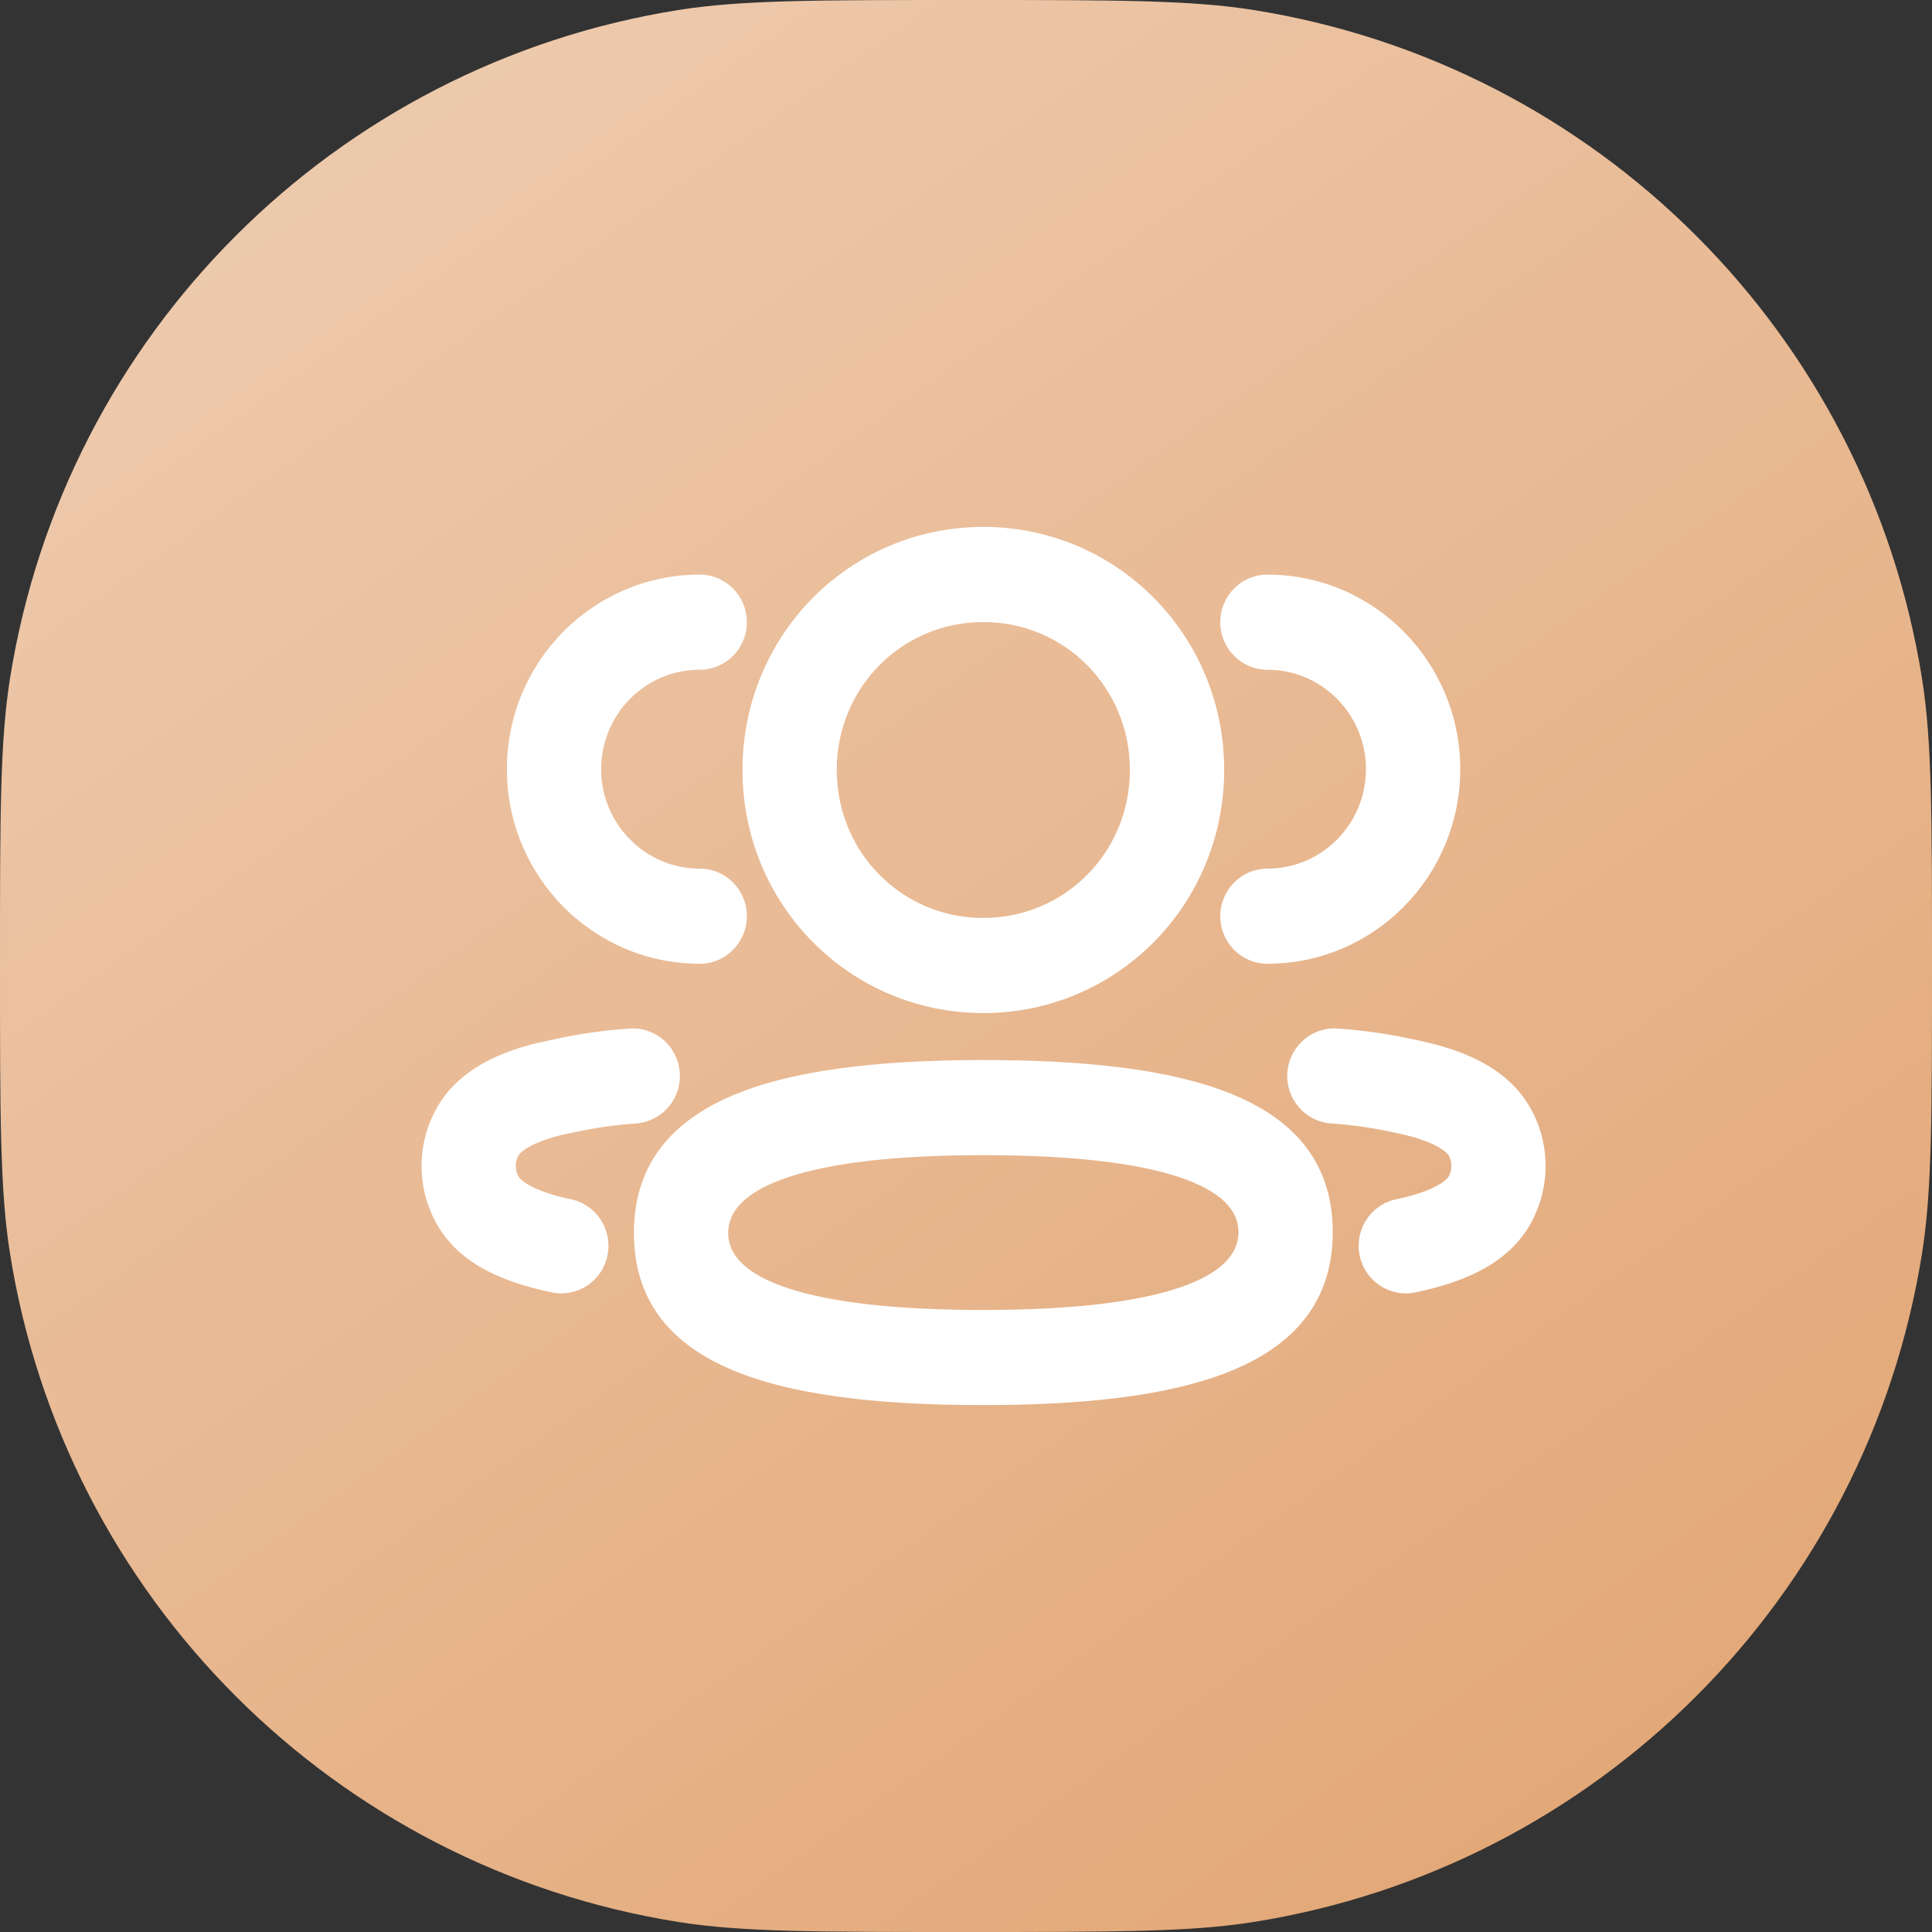
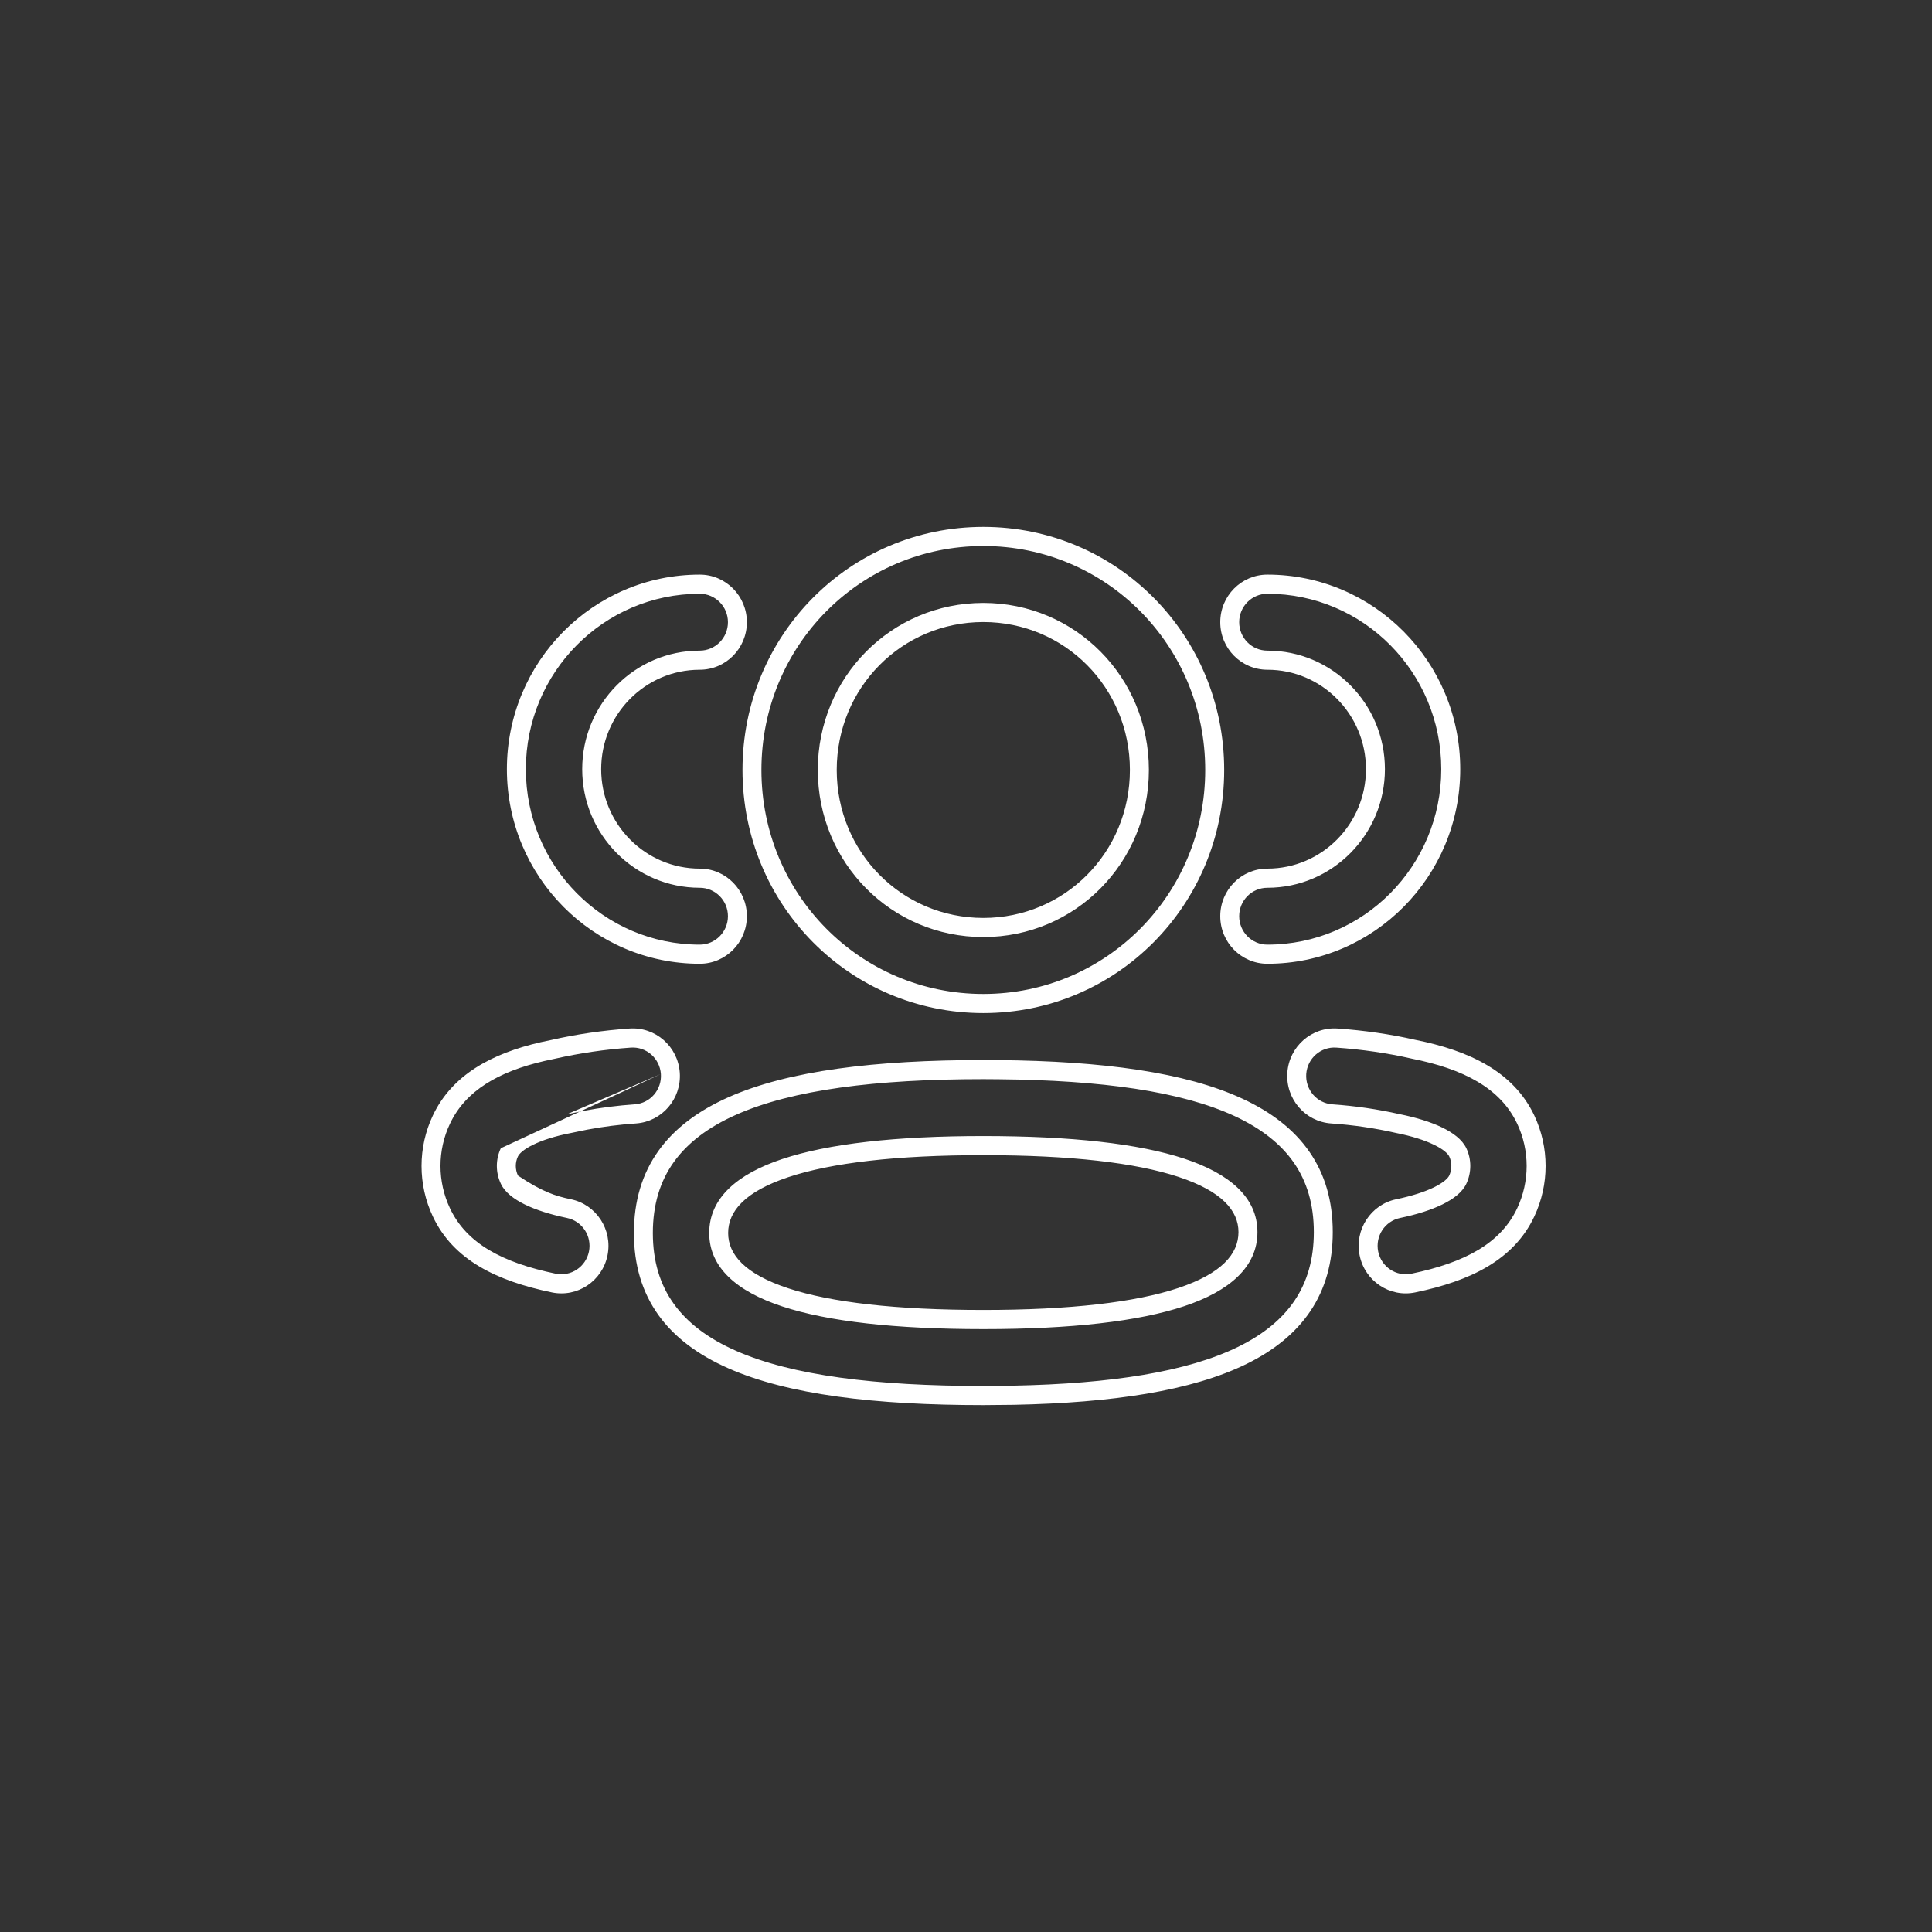
<svg xmlns="http://www.w3.org/2000/svg" width="55" height="55" viewBox="0 0 55 55" fill="none">
  <rect x="0" y="0" width="55" height="55" fill="#333333" stroke="none" />
-   <path d="M0 27.5C0 23.242 0 21.113 0.282 19.332C1.835 9.526 9.526 1.835 19.332 0.282C21.113 0 23.242 0 27.5 0C31.758 0 33.887 0 35.668 0.282C45.474 1.835 53.165 9.526 54.718 19.332C55 21.113 55 23.242 55 27.5C55 31.758 55 33.887 54.718 35.668C53.165 45.474 45.474 53.165 35.668 54.718C33.887 55 31.758 55 27.5 55C23.242 55 21.113 55 19.332 54.718C9.526 53.165 1.835 45.474 0.282 35.668C0 33.887 0 31.758 0 27.5Z" fill="url(#paint0_linear)" />
-   <path fill-rule="evenodd" clip-rule="evenodd" d="M27.993 15.272C24.34 15.272 21.406 18.233 21.406 21.919C21.406 25.607 24.34 28.568 27.993 28.568C31.646 28.568 34.58 25.607 34.58 21.919C34.58 18.233 31.646 15.272 27.993 15.272ZM27.993 17.436C30.462 17.436 32.436 19.428 32.436 21.919C32.436 24.412 30.462 26.404 27.993 26.404C25.524 26.404 23.55 24.412 23.55 21.919C23.55 19.428 25.524 17.436 27.993 17.436ZM19.92 16.631C20.512 16.631 20.992 17.115 20.992 17.712C20.992 18.31 20.512 18.794 19.92 18.794C18.222 18.794 16.844 20.184 16.844 21.897C16.844 23.611 18.222 25 19.92 25C20.512 25 20.992 25.485 20.992 26.082C20.992 26.68 20.512 27.164 19.92 27.164C17.038 27.164 14.7 24.806 14.7 21.897C14.7 18.989 17.038 16.631 19.92 16.631ZM41.3 21.897C41.3 18.989 38.962 16.631 36.08 16.631C35.487 16.631 35.008 17.115 35.008 17.712C35.008 18.31 35.487 18.794 36.08 18.794C37.778 18.794 39.156 20.184 39.156 21.897C39.156 23.611 37.778 25 36.08 25C35.487 25 35.008 25.485 35.008 26.082C35.008 26.68 35.487 27.164 36.08 27.164C38.962 27.164 41.3 24.806 41.3 21.897ZM40.226 29.866C39.54 29.71 38.806 29.603 38.06 29.552C37.47 29.51 36.958 29.96 36.917 30.556C36.876 31.152 37.322 31.669 37.913 31.71C38.551 31.754 39.177 31.846 39.785 31.984C40.73 32.171 41.347 32.481 41.5 32.805C41.615 33.049 41.615 33.337 41.499 33.584C41.348 33.904 40.737 34.213 39.804 34.406C39.224 34.527 38.851 35.099 38.97 35.684C39.089 36.269 39.656 36.646 40.236 36.526C41.777 36.206 42.906 35.636 43.436 34.512C43.828 33.677 43.828 32.708 43.436 31.875C42.903 30.747 41.754 30.168 40.226 29.866ZM19.083 30.556C19.042 29.96 18.53 29.51 17.939 29.552C17.194 29.603 16.46 29.71 15.744 29.873L15.449 29.936C14.095 30.248 13.061 30.822 12.565 31.874C12.171 32.707 12.171 33.678 12.566 34.513C13.093 35.635 14.222 36.206 15.764 36.526C16.344 36.646 16.911 36.269 17.03 35.684C17.149 35.099 16.776 34.527 16.196 34.406C15.264 34.213 14.653 33.904 14.502 33.584C14.385 33.336 14.385 33.05 14.501 32.806C14.654 32.481 15.27 32.171 16.186 31.99L16.662 31.892C17.137 31.803 17.608 31.743 18.087 31.71C18.678 31.669 19.123 31.152 19.083 30.556ZM18.316 35.101C18.316 31.66 21.843 30.449 27.993 30.449L28.429 30.451C34.322 30.507 37.671 31.72 37.671 35.076C37.671 38.353 34.47 39.607 28.854 39.719L27.993 39.728C21.829 39.728 18.316 38.539 18.316 35.101ZM35.527 35.076C35.527 33.474 32.982 32.613 27.993 32.613C23.009 32.613 20.459 33.488 20.459 35.101C20.459 36.703 23.004 37.565 27.993 37.565C32.976 37.565 35.527 36.689 35.527 35.076Z" fill="white" />
-   <path fill-rule="evenodd" clip-rule="evenodd" d="M27.993 15.544C24.489 15.544 21.676 18.383 21.676 21.919C21.676 25.456 24.489 28.296 27.993 28.296C31.497 28.296 34.31 25.456 34.31 21.919C34.31 18.383 31.497 15.544 27.993 15.544ZM21.137 21.919C21.137 18.083 24.191 15 27.993 15C31.795 15 34.85 18.083 34.85 21.919C34.85 25.757 31.795 28.84 27.993 28.84C24.191 28.84 21.137 25.757 21.137 21.919ZM14.43 21.897C14.43 18.838 16.889 16.358 19.92 16.358C20.661 16.358 21.262 16.965 21.262 17.712C21.262 18.46 20.661 19.066 19.92 19.066C18.37 19.066 17.114 20.334 17.114 21.897C17.114 23.46 18.37 24.728 19.92 24.728C20.661 24.728 21.262 25.334 21.262 26.082C21.262 26.83 20.661 27.436 19.92 27.436C16.889 27.436 14.43 24.956 14.43 21.897ZM19.92 16.903C17.187 16.903 14.97 19.139 14.97 21.897C14.97 24.655 17.187 26.892 19.92 26.892C20.363 26.892 20.723 26.529 20.723 26.082C20.723 25.635 20.363 25.273 19.92 25.273C18.073 25.273 16.574 23.761 16.574 21.897C16.574 20.033 18.073 18.522 19.92 18.522C20.363 18.522 20.723 18.16 20.723 17.712C20.723 17.265 20.363 16.903 19.92 16.903ZM36.08 16.903C35.636 16.903 35.277 17.265 35.277 17.712C35.277 18.16 35.636 18.522 36.08 18.522C37.927 18.522 39.426 20.033 39.426 21.897C39.426 23.761 37.927 25.273 36.08 25.273C35.636 25.273 35.277 25.635 35.277 26.082C35.277 26.529 35.636 26.892 36.08 26.892C38.813 26.892 41.03 24.655 41.03 21.897C41.03 19.139 38.813 16.903 36.08 16.903ZM34.738 17.712C34.738 16.965 35.339 16.358 36.08 16.358C39.111 16.358 41.57 18.838 41.57 21.897C41.57 24.956 39.111 27.436 36.08 27.436C35.339 27.436 34.738 26.83 34.738 26.082C34.738 25.334 35.339 24.728 36.08 24.728C37.629 24.728 38.886 23.46 38.886 21.897C38.886 20.334 37.629 19.066 36.08 19.066C35.339 19.066 34.738 18.46 34.738 17.712ZM23.281 21.919C23.281 19.278 25.375 17.164 27.993 17.164C30.611 17.164 32.706 19.278 32.706 21.919C32.706 24.562 30.611 26.676 27.993 26.676C25.375 26.676 23.281 24.562 23.281 21.919ZM27.993 17.708C25.673 17.708 23.82 19.578 23.82 21.919C23.82 24.262 25.673 26.132 27.993 26.132C30.313 26.132 32.166 24.262 32.166 21.919C32.166 19.578 30.313 17.708 27.993 17.708ZM18.814 30.575C18.783 30.129 18.4 29.792 17.958 29.823C17.226 29.874 16.506 29.979 15.804 30.138L15.8 30.139L15.507 30.202C14.187 30.506 13.253 31.05 12.809 31.991C12.45 32.749 12.45 33.634 12.809 34.396C13.281 35.399 14.301 35.944 15.818 36.259C16.252 36.349 16.676 36.067 16.766 35.629C16.855 35.191 16.575 34.763 16.141 34.673C15.661 34.573 15.252 34.442 14.938 34.288C14.635 34.139 14.375 33.947 14.259 33.701C14.107 33.379 14.106 33.008 14.257 32.688M16.134 31.723L16.613 31.624C17.098 31.533 17.58 31.472 18.069 31.438C18.511 31.408 18.844 31.021 18.814 30.575M17.921 29.28C18.66 29.229 19.301 29.791 19.352 30.538C19.403 31.284 18.845 31.93 18.106 31.982C17.638 32.014 17.177 32.072 16.714 32.159L16.24 32.257L16.238 32.257C15.795 32.344 15.436 32.461 15.175 32.589C14.902 32.722 14.78 32.846 14.744 32.922C14.664 33.092 14.663 33.292 14.746 33.467C14.78 33.541 14.9 33.664 15.174 33.798C15.436 33.926 15.798 34.046 16.25 34.14C16.976 34.29 17.443 35.006 17.294 35.739C17.145 36.471 16.435 36.943 15.71 36.792C14.143 36.467 12.905 35.871 12.322 34.63C11.893 33.721 11.893 32.664 12.322 31.757C12.87 30.595 14.002 29.99 15.389 29.67L15.393 29.669L15.687 29.607C16.416 29.441 17.163 29.333 17.921 29.28ZM38.042 29.823C37.6 29.792 37.217 30.129 37.186 30.575C37.156 31.021 37.489 31.408 37.931 31.438C38.582 31.484 39.219 31.576 39.84 31.717C40.326 31.814 40.739 31.944 41.057 32.098C41.363 32.247 41.626 32.44 41.744 32.688C41.894 33.006 41.894 33.38 41.743 33.7C41.627 33.947 41.365 34.139 41.063 34.287C40.748 34.442 40.339 34.573 39.858 34.673C39.425 34.763 39.145 35.191 39.234 35.629C39.324 36.067 39.748 36.349 40.182 36.259C41.698 35.944 42.718 35.4 43.192 34.395C43.55 33.633 43.55 32.751 43.192 31.991C42.715 30.982 41.675 30.43 40.174 30.134L40.167 30.132C39.495 29.979 38.775 29.874 38.042 29.823ZM36.648 30.538C36.699 29.791 37.34 29.229 38.079 29.28C38.836 29.333 39.582 29.441 40.282 29.6C41.835 29.908 43.09 30.512 43.679 31.757C44.107 32.664 44.107 33.719 43.679 34.629C43.094 35.871 41.856 36.467 40.29 36.792C39.565 36.943 38.855 36.471 38.706 35.739C38.557 35.006 39.024 34.29 39.75 34.14C40.202 34.046 40.565 33.926 40.827 33.798C41.1 33.664 41.221 33.541 41.256 33.467C41.337 33.293 41.337 33.092 41.257 32.922C41.221 32.846 41.099 32.722 40.823 32.589C40.558 32.46 40.191 32.341 39.733 32.251L39.725 32.249C39.131 32.114 38.519 32.025 37.894 31.982C37.155 31.93 36.597 31.284 36.648 30.538ZM20.739 31.235C22.444 30.479 24.911 30.177 27.993 30.177H27.995L28.432 30.179C31.386 30.207 33.745 30.524 35.373 31.279C36.191 31.658 36.837 32.154 37.277 32.79C37.719 33.428 37.941 34.189 37.941 35.076C37.941 35.942 37.729 36.69 37.307 37.32C36.886 37.949 36.269 38.445 35.487 38.829C33.93 39.593 31.677 39.935 28.859 39.992L28.856 39.992L27.996 40L27.993 40C24.904 40 22.437 39.704 20.735 38.953C19.879 38.576 19.203 38.078 18.742 37.434C18.279 36.786 18.046 36.01 18.046 35.101C18.046 34.191 18.28 33.413 18.744 32.763C19.206 32.116 19.883 31.616 20.739 31.235ZM19.182 33.081C18.792 33.627 18.585 34.29 18.585 35.101C18.585 35.911 18.791 36.572 19.18 37.115C19.57 37.66 20.157 38.104 20.951 38.454C22.546 39.157 24.918 39.456 27.992 39.456H27.993L28.849 39.447L28.85 39.447C31.648 39.391 33.803 39.05 35.251 38.34C35.97 37.987 36.505 37.547 36.86 37.016C37.214 36.486 37.402 35.848 37.402 35.076C37.402 34.285 37.205 33.636 36.835 33.101C36.463 32.564 35.903 32.124 35.148 31.773C33.628 31.069 31.366 30.751 28.427 30.724L28.427 30.724L27.993 30.721C24.926 30.721 22.553 31.025 20.957 31.734C20.163 32.086 19.573 32.534 19.182 33.081ZM22.442 33.511C21.209 33.922 20.729 34.481 20.729 35.101C20.729 35.715 21.206 36.268 22.439 36.675C23.658 37.077 25.507 37.292 27.993 37.292C30.475 37.292 32.324 37.073 33.544 36.667C34.778 36.255 35.257 35.696 35.257 35.076C35.257 34.463 34.781 33.91 33.547 33.503C32.328 33.101 30.479 32.885 27.993 32.885C25.51 32.885 23.661 33.104 22.442 33.511ZM22.273 32.994C23.574 32.56 25.492 32.341 27.993 32.341C30.497 32.341 32.414 32.556 33.715 32.985C35.001 33.41 35.797 34.087 35.797 35.076C35.797 36.069 35.001 36.754 33.713 37.184C32.411 37.618 30.494 37.837 27.993 37.837C25.49 37.837 23.572 37.621 22.271 37.192C20.985 36.768 20.19 36.09 20.19 35.101C20.19 34.108 20.985 33.423 22.273 32.994Z" fill="white" />
+   <path fill-rule="evenodd" clip-rule="evenodd" d="M27.993 15.544C24.489 15.544 21.676 18.383 21.676 21.919C21.676 25.456 24.489 28.296 27.993 28.296C31.497 28.296 34.31 25.456 34.31 21.919C34.31 18.383 31.497 15.544 27.993 15.544ZM21.137 21.919C21.137 18.083 24.191 15 27.993 15C31.795 15 34.85 18.083 34.85 21.919C34.85 25.757 31.795 28.84 27.993 28.84C24.191 28.84 21.137 25.757 21.137 21.919ZM14.43 21.897C14.43 18.838 16.889 16.358 19.92 16.358C20.661 16.358 21.262 16.965 21.262 17.712C21.262 18.46 20.661 19.066 19.92 19.066C18.37 19.066 17.114 20.334 17.114 21.897C17.114 23.46 18.37 24.728 19.92 24.728C20.661 24.728 21.262 25.334 21.262 26.082C21.262 26.83 20.661 27.436 19.92 27.436C16.889 27.436 14.43 24.956 14.43 21.897ZM19.92 16.903C17.187 16.903 14.97 19.139 14.97 21.897C14.97 24.655 17.187 26.892 19.92 26.892C20.363 26.892 20.723 26.529 20.723 26.082C20.723 25.635 20.363 25.273 19.92 25.273C18.073 25.273 16.574 23.761 16.574 21.897C16.574 20.033 18.073 18.522 19.92 18.522C20.363 18.522 20.723 18.16 20.723 17.712C20.723 17.265 20.363 16.903 19.92 16.903ZM36.08 16.903C35.636 16.903 35.277 17.265 35.277 17.712C35.277 18.16 35.636 18.522 36.08 18.522C37.927 18.522 39.426 20.033 39.426 21.897C39.426 23.761 37.927 25.273 36.08 25.273C35.636 25.273 35.277 25.635 35.277 26.082C35.277 26.529 35.636 26.892 36.08 26.892C38.813 26.892 41.03 24.655 41.03 21.897C41.03 19.139 38.813 16.903 36.08 16.903ZM34.738 17.712C34.738 16.965 35.339 16.358 36.08 16.358C39.111 16.358 41.57 18.838 41.57 21.897C41.57 24.956 39.111 27.436 36.08 27.436C35.339 27.436 34.738 26.83 34.738 26.082C34.738 25.334 35.339 24.728 36.08 24.728C37.629 24.728 38.886 23.46 38.886 21.897C38.886 20.334 37.629 19.066 36.08 19.066C35.339 19.066 34.738 18.46 34.738 17.712ZM23.281 21.919C23.281 19.278 25.375 17.164 27.993 17.164C30.611 17.164 32.706 19.278 32.706 21.919C32.706 24.562 30.611 26.676 27.993 26.676C25.375 26.676 23.281 24.562 23.281 21.919ZM27.993 17.708C25.673 17.708 23.82 19.578 23.82 21.919C23.82 24.262 25.673 26.132 27.993 26.132C30.313 26.132 32.166 24.262 32.166 21.919C32.166 19.578 30.313 17.708 27.993 17.708ZM18.814 30.575C18.783 30.129 18.4 29.792 17.958 29.823C17.226 29.874 16.506 29.979 15.804 30.138L15.8 30.139L15.507 30.202C14.187 30.506 13.253 31.05 12.809 31.991C12.45 32.749 12.45 33.634 12.809 34.396C13.281 35.399 14.301 35.944 15.818 36.259C16.252 36.349 16.676 36.067 16.766 35.629C16.855 35.191 16.575 34.763 16.141 34.673C15.661 34.573 15.252 34.442 14.938 34.288C14.635 34.139 14.375 33.947 14.259 33.701C14.107 33.379 14.106 33.008 14.257 32.688M16.134 31.723L16.613 31.624C17.098 31.533 17.58 31.472 18.069 31.438C18.511 31.408 18.844 31.021 18.814 30.575M17.921 29.28C18.66 29.229 19.301 29.791 19.352 30.538C19.403 31.284 18.845 31.93 18.106 31.982C17.638 32.014 17.177 32.072 16.714 32.159L16.24 32.257L16.238 32.257C15.795 32.344 15.436 32.461 15.175 32.589C14.902 32.722 14.78 32.846 14.744 32.922C14.664 33.092 14.663 33.292 14.746 33.467C15.436 33.926 15.798 34.046 16.25 34.14C16.976 34.29 17.443 35.006 17.294 35.739C17.145 36.471 16.435 36.943 15.71 36.792C14.143 36.467 12.905 35.871 12.322 34.63C11.893 33.721 11.893 32.664 12.322 31.757C12.87 30.595 14.002 29.99 15.389 29.67L15.393 29.669L15.687 29.607C16.416 29.441 17.163 29.333 17.921 29.28ZM38.042 29.823C37.6 29.792 37.217 30.129 37.186 30.575C37.156 31.021 37.489 31.408 37.931 31.438C38.582 31.484 39.219 31.576 39.84 31.717C40.326 31.814 40.739 31.944 41.057 32.098C41.363 32.247 41.626 32.44 41.744 32.688C41.894 33.006 41.894 33.38 41.743 33.7C41.627 33.947 41.365 34.139 41.063 34.287C40.748 34.442 40.339 34.573 39.858 34.673C39.425 34.763 39.145 35.191 39.234 35.629C39.324 36.067 39.748 36.349 40.182 36.259C41.698 35.944 42.718 35.4 43.192 34.395C43.55 33.633 43.55 32.751 43.192 31.991C42.715 30.982 41.675 30.43 40.174 30.134L40.167 30.132C39.495 29.979 38.775 29.874 38.042 29.823ZM36.648 30.538C36.699 29.791 37.34 29.229 38.079 29.28C38.836 29.333 39.582 29.441 40.282 29.6C41.835 29.908 43.09 30.512 43.679 31.757C44.107 32.664 44.107 33.719 43.679 34.629C43.094 35.871 41.856 36.467 40.29 36.792C39.565 36.943 38.855 36.471 38.706 35.739C38.557 35.006 39.024 34.29 39.75 34.14C40.202 34.046 40.565 33.926 40.827 33.798C41.1 33.664 41.221 33.541 41.256 33.467C41.337 33.293 41.337 33.092 41.257 32.922C41.221 32.846 41.099 32.722 40.823 32.589C40.558 32.46 40.191 32.341 39.733 32.251L39.725 32.249C39.131 32.114 38.519 32.025 37.894 31.982C37.155 31.93 36.597 31.284 36.648 30.538ZM20.739 31.235C22.444 30.479 24.911 30.177 27.993 30.177H27.995L28.432 30.179C31.386 30.207 33.745 30.524 35.373 31.279C36.191 31.658 36.837 32.154 37.277 32.79C37.719 33.428 37.941 34.189 37.941 35.076C37.941 35.942 37.729 36.69 37.307 37.32C36.886 37.949 36.269 38.445 35.487 38.829C33.93 39.593 31.677 39.935 28.859 39.992L28.856 39.992L27.996 40L27.993 40C24.904 40 22.437 39.704 20.735 38.953C19.879 38.576 19.203 38.078 18.742 37.434C18.279 36.786 18.046 36.01 18.046 35.101C18.046 34.191 18.28 33.413 18.744 32.763C19.206 32.116 19.883 31.616 20.739 31.235ZM19.182 33.081C18.792 33.627 18.585 34.29 18.585 35.101C18.585 35.911 18.791 36.572 19.18 37.115C19.57 37.66 20.157 38.104 20.951 38.454C22.546 39.157 24.918 39.456 27.992 39.456H27.993L28.849 39.447L28.85 39.447C31.648 39.391 33.803 39.05 35.251 38.34C35.97 37.987 36.505 37.547 36.86 37.016C37.214 36.486 37.402 35.848 37.402 35.076C37.402 34.285 37.205 33.636 36.835 33.101C36.463 32.564 35.903 32.124 35.148 31.773C33.628 31.069 31.366 30.751 28.427 30.724L28.427 30.724L27.993 30.721C24.926 30.721 22.553 31.025 20.957 31.734C20.163 32.086 19.573 32.534 19.182 33.081ZM22.442 33.511C21.209 33.922 20.729 34.481 20.729 35.101C20.729 35.715 21.206 36.268 22.439 36.675C23.658 37.077 25.507 37.292 27.993 37.292C30.475 37.292 32.324 37.073 33.544 36.667C34.778 36.255 35.257 35.696 35.257 35.076C35.257 34.463 34.781 33.91 33.547 33.503C32.328 33.101 30.479 32.885 27.993 32.885C25.51 32.885 23.661 33.104 22.442 33.511ZM22.273 32.994C23.574 32.56 25.492 32.341 27.993 32.341C30.497 32.341 32.414 32.556 33.715 32.985C35.001 33.41 35.797 34.087 35.797 35.076C35.797 36.069 35.001 36.754 33.713 37.184C32.411 37.618 30.494 37.837 27.993 37.837C25.49 37.837 23.572 37.621 22.271 37.192C20.985 36.768 20.19 36.09 20.19 35.101C20.19 34.108 20.985 33.423 22.273 32.994Z" fill="white" />
  <defs>
    <linearGradient id="paint0_linear" x1="48.889" y1="55" x2="9.778" y2="-4.46814e-07" gradientUnits="userSpaceOnUse">
      <stop stop-color="#E2A573" />
      <stop offset="1" stop-color="#EECBAF" />
    </linearGradient>
  </defs>
</svg>